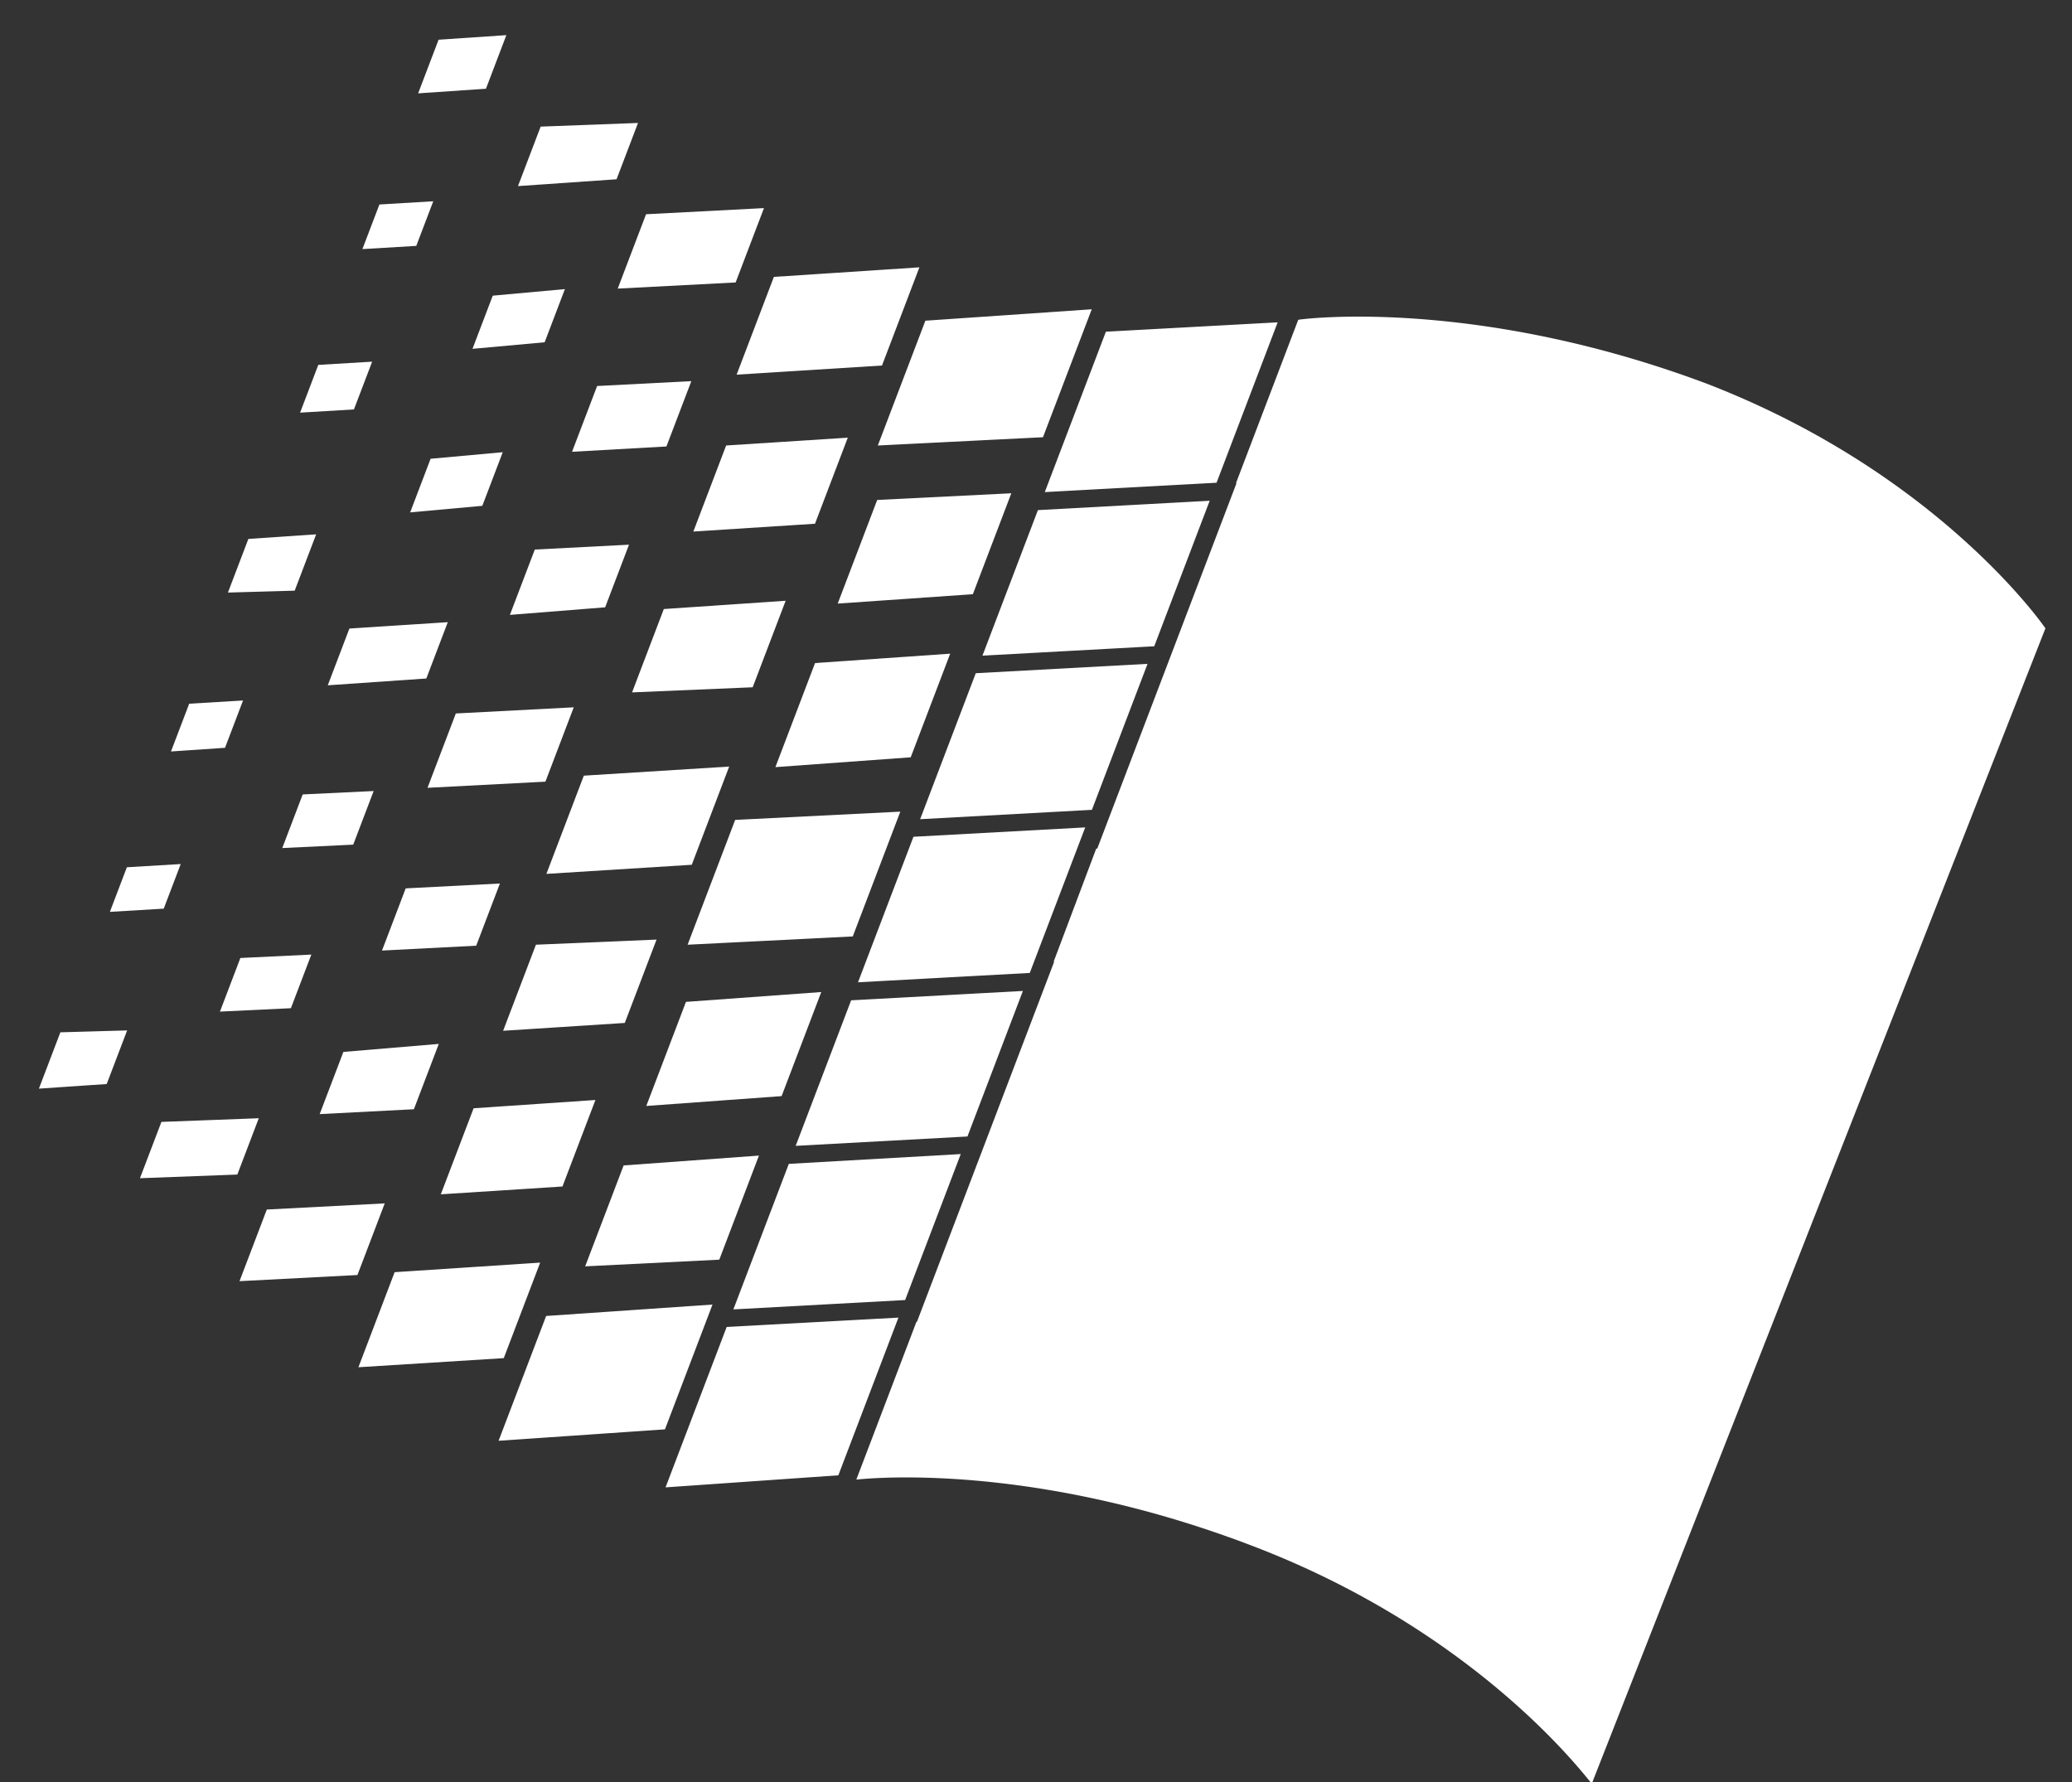
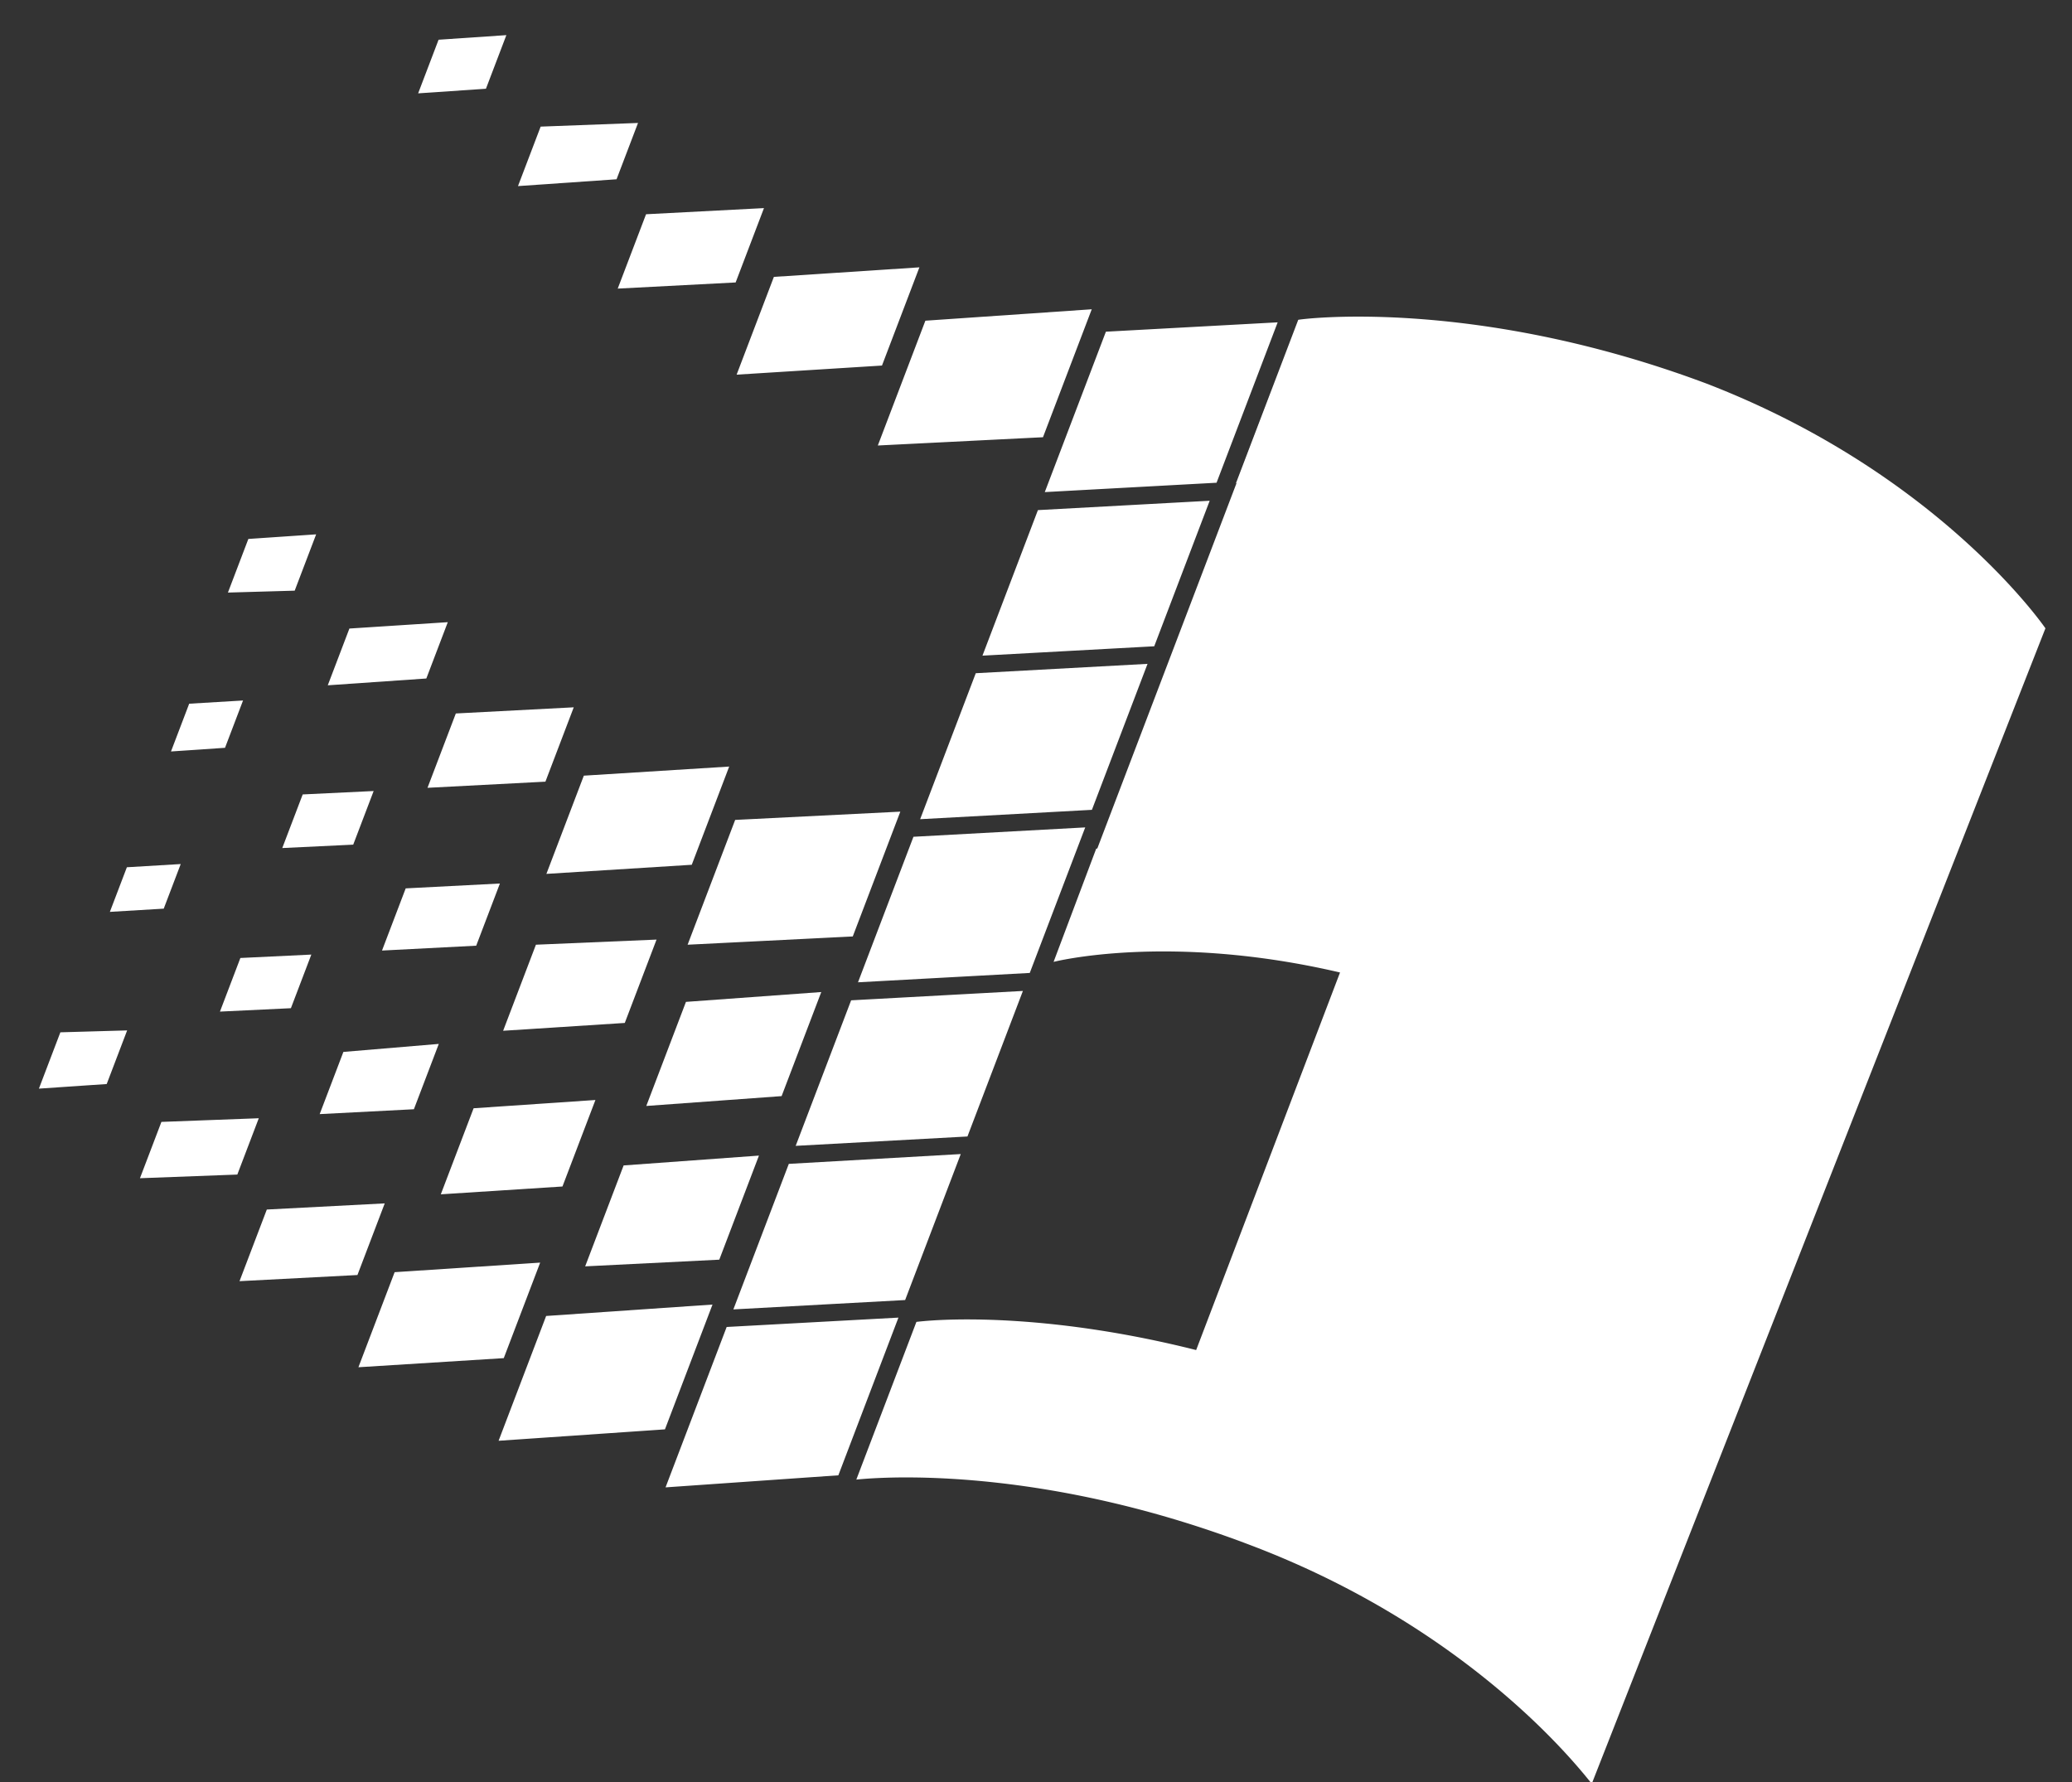
<svg xmlns="http://www.w3.org/2000/svg" className="h-6 w-6" viewBox="0 0 500 430" fill="none">
  <rect x="0" y="0" width="500" height="430" fill="#333333" stroke="none" />
  <path d="m347.015 235.334 42.877-112.525 67.515 25.727L414.53 261.06z" fill="white" />
  <path d="m303.267 350.143 42.92-112.634 67.514 25.726-42.919 112.634z" fill="white" />
  <path d="M263.921 207.033 306.8 94.508l67.406 25.685-42.877 112.525z" fill="white" />
-   <path d="m220.505 320.972 42.588-111.764 67.406 25.685-42.588 111.764z" fill="white" />
  <path d="M415.69 247.559c-12.962-10.418-30.606-21.623-53.002-30.158-1.455-.43-2.827-1.077-4.131-1.574l33.307-87.41c1.755.295 3.277.875 4.893 1.864 22.194 8.083 39.661 19.097 52.64 29.147zM371.406 363.78a216.1 216.1 0 0 0-53.045-30.048c-1.496-.321-2.91-.86-4.131-1.574l34.136-89.586c1.673.513 3.236.984 4.893 1.865 22.153 8.192 39.62 19.206 52.392 29.8zm122.181-212.166s-25.485-37.351-81.827-59.07c-56.66-21.216-98.7-15.447-98.482-15.364l-15.038 39.466c-.135-.3 27.632-5.533 68.583 3.971l-33.597 88.172c-41.045-9.913-68.776-3.795-68.693-4.013l-10.29 27.33s27.736-7.111 69.123 2.558l-34.717 91.108c-33.74-8.499-58.772-7.828-67.506-6.798l-14.5 38.052c10.873-1.087 47.89-2.17 95.075 15.809 56.467 21.392 82.284 57.873 82.408 57.547zm-241.467-32.87 14.747-38.705 41.45-2.259-14.748 38.705zm-91.514 240.162 14.748-38.704 41.45-2.259-14.5 38.052zm16.364-42.944 13.38-35.117 41.492-2.367-13.423 35.225zm60.11-157.752 13.382-35.118 41.45-2.259-13.381 35.117zm-30.034 78.821 13.381-35.116 41.45-2.26-13.381 35.117zm-15.038 39.466 13.38-35.117 41.45-2.26-13.38 35.117zm30.035-78.823 13.422-35.225 41.45-2.259-13.423 35.225zM211.83 107.5l11.476-30.115 40.145-2.756-11.766 30.876zM100.903 22.526l4.93-12.937 16.36-1.112-4.93 12.937zm76.852 67.881 8.99-23.592 35.117-2.306-9.03 23.7zm-28.691-20.768 6.835-17.94 28.455-1.483-6.836 17.94zm-24.068-24.734 5.469-14.351 23.495-.884-5.179 13.59zm40.932 183.057 11.476-30.115 39.855-1.995-11.475 30.115zM55.001 142.988l4.93-12.938 16.36-1.111-5.178 13.59zm76.852 67.881 9.031-23.7 35.077-2.198-9.032 23.7zM103.162 190.1l6.835-17.938 28.455-1.484-6.835 17.939zm-24.067-24.734 5.22-13.698 23.743-1.536-5.179 13.59zm41.222 182.297 11.475-30.115 40.145-2.757-11.475 30.116zM9.39 262.689l5.178-13.59 16.112-.46-4.93 12.938zm77.1 67.229 8.74-22.94 35.119-2.307-8.783 23.05zm-28.691-20.769 6.587-17.287 28.454-1.483-6.587 17.286zm-24.026-24.843 5.178-13.59 23.495-.883-5.178 13.59z" fill="white" />
-   <path d="m114.017 84.174 4.889-12.83 17.411-1.582-4.888 12.829zm88.133 61.472 9.529-25.006 32.364-1.612-9.28 24.353zm-34.836-17.383 7.913-20.766 29.355-1.887-7.913 20.766zm-29.271-19.247 6.049-15.873 22.733-1.173-6.007 15.764zM87.454 60.107l4.102-10.763 12.995-.776-4.101 10.764zm11.525 63.532 4.93-12.938 17.411-1.583-4.93 12.938zm88.133 61.472 9.57-25.114 32.612-2.265-9.528 25.006zm-34.588-18.035 7.664-20.113 29.397-1.996-7.954 20.874zm-29.478-18.703 6.007-15.764 22.734-1.174-5.758 15.112zm-50.63-48.8 4.392-11.525 12.995-.775-4.392 11.524z" fill="white" />
  <path d="m68.115 204.635 4.93-12.937 17.122-.822-4.93 12.938zm87.844 62.234 9.57-25.114 32.653-2.374-9.57 25.114zm-34.547-18.144 7.913-20.766 29.107-1.235-7.664 20.113zM92.183 229.37l5.717-15.004 22.733-1.173-5.717 15.003zm-50.92-48.04 4.391-11.524 12.995-.776-4.35 11.416zm11.814 62.77 4.93-12.937 17.122-.822-4.93 12.938zm88.133 61.473 9.28-24.353 32.654-2.374-9.57 25.115zm-34.836-17.383 7.913-20.765 29.397-1.996-7.955 20.874zm-29.229-19.355 5.717-15.004 23.023-1.934-6.007 15.764zm-50.631-48.801 4.102-10.763 12.995-.775-4.101 10.763z" fill="white" />
</svg>